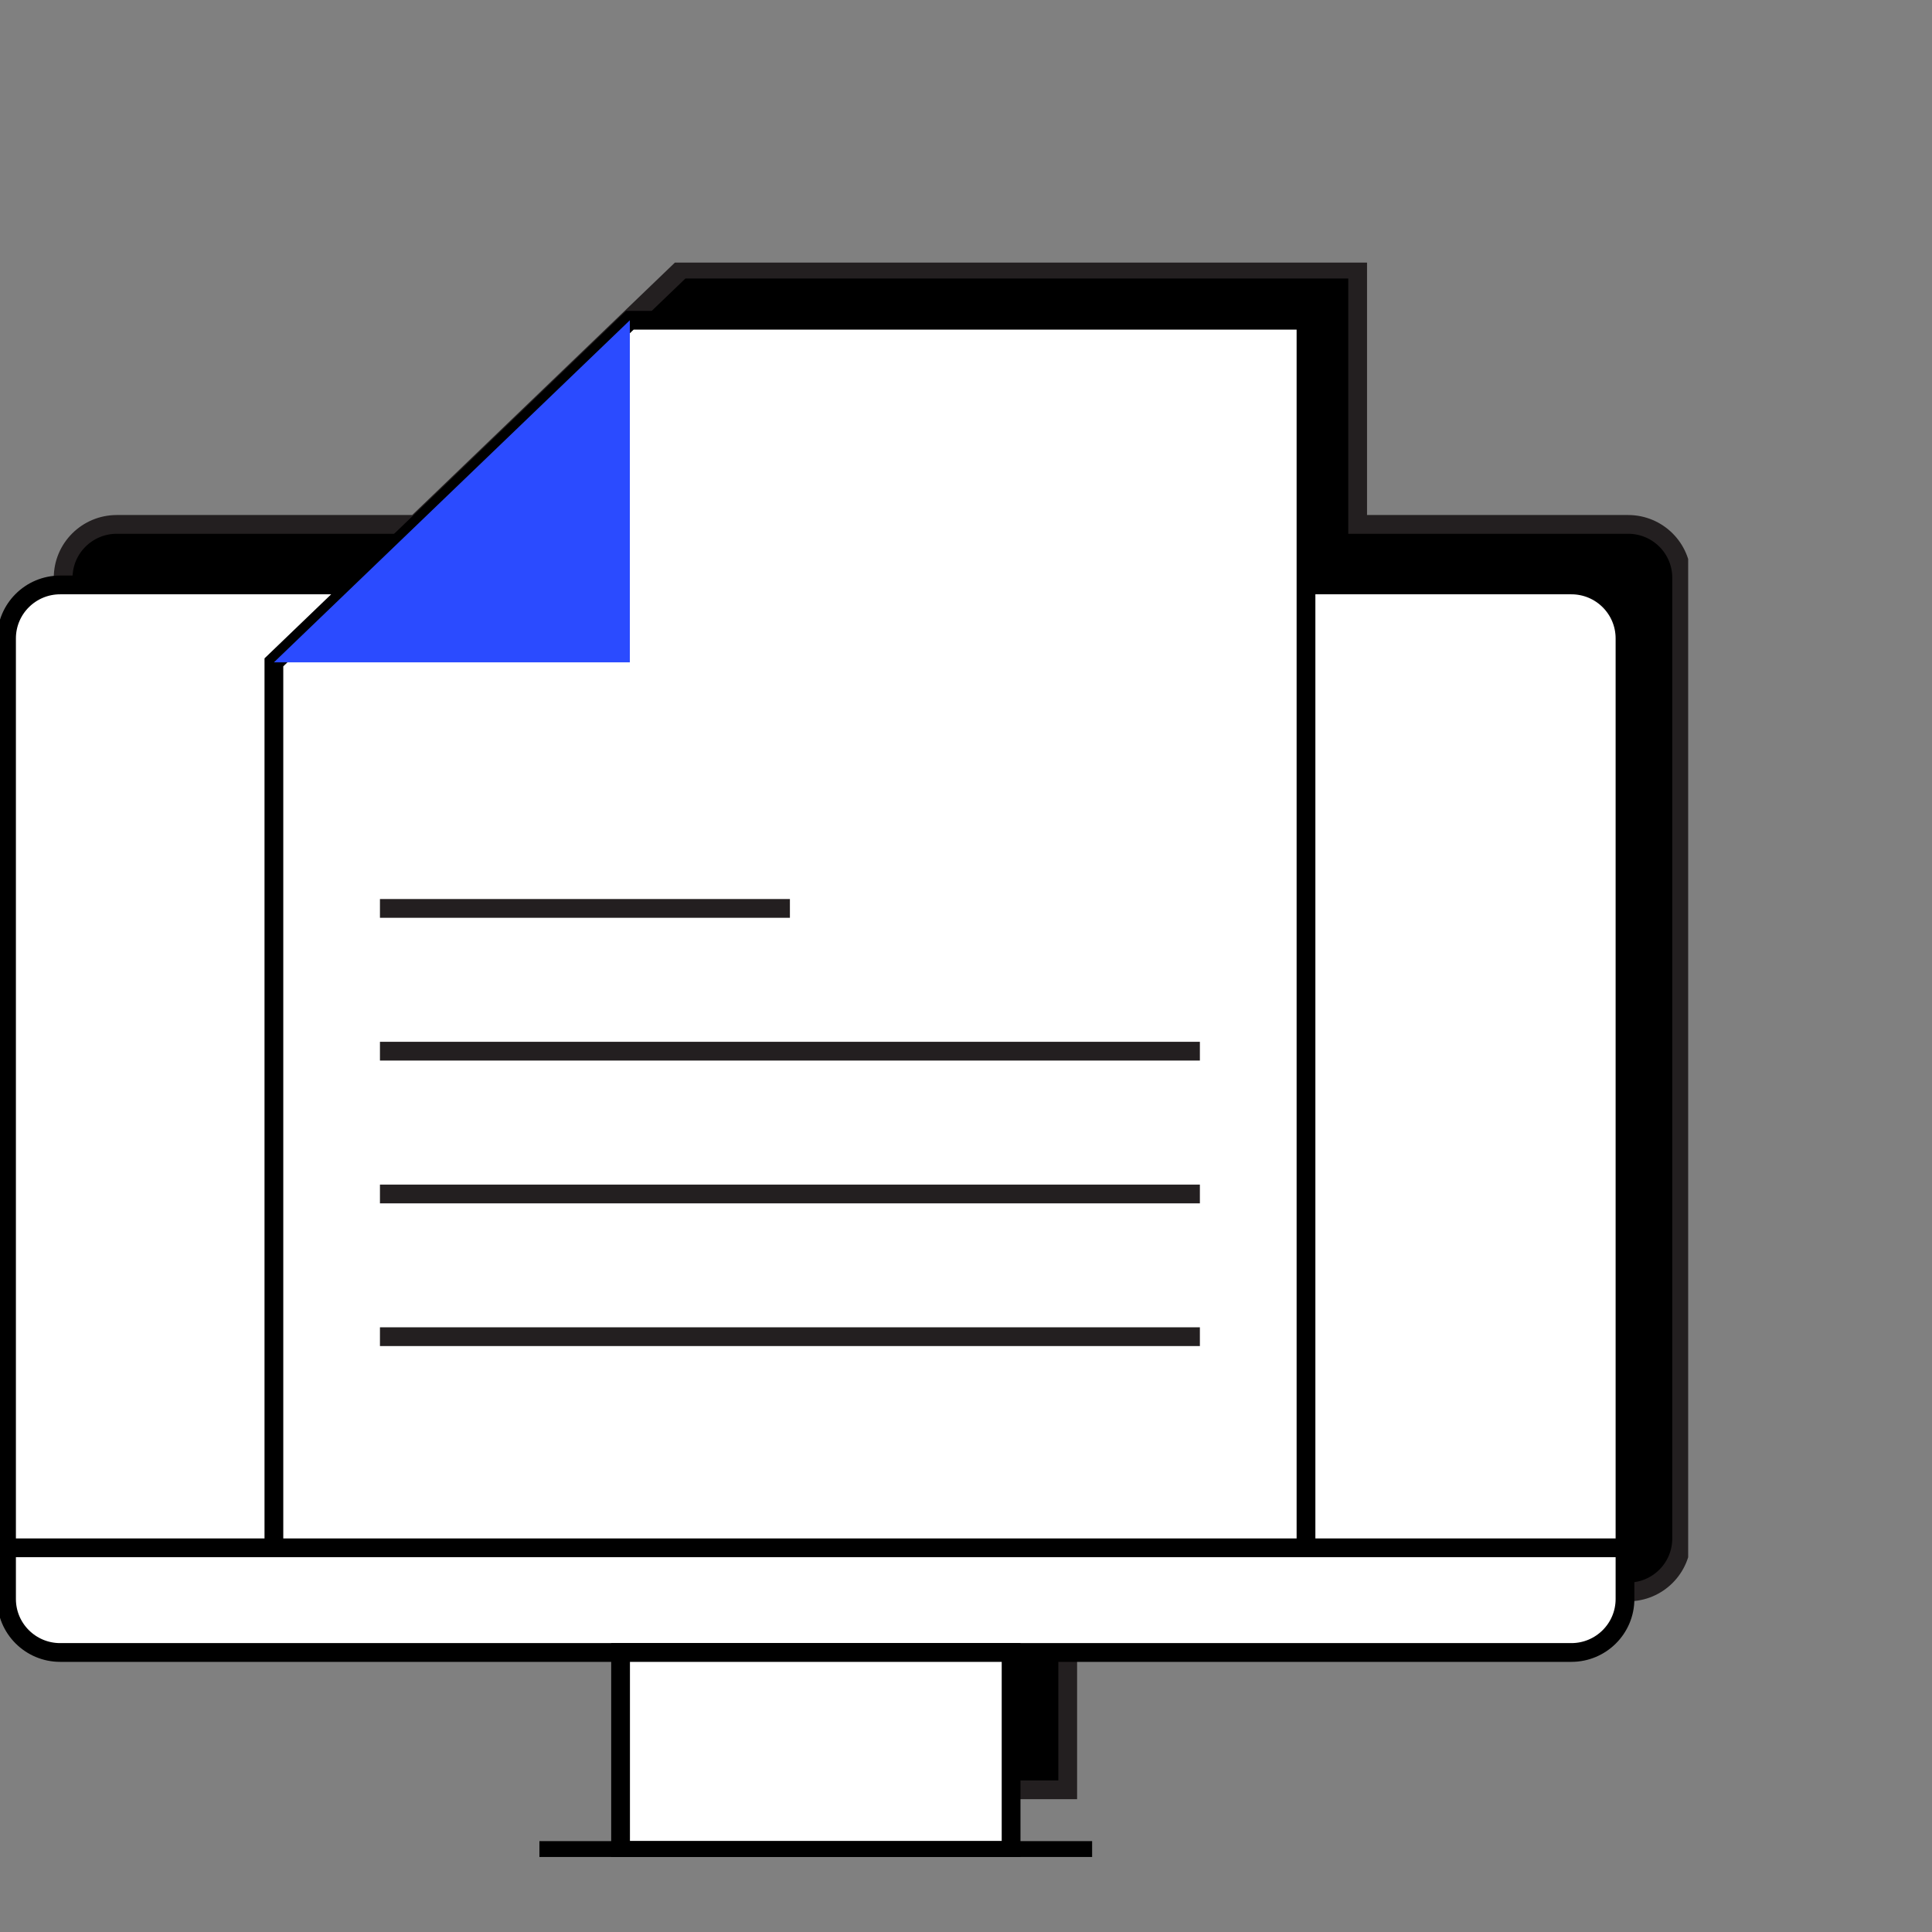
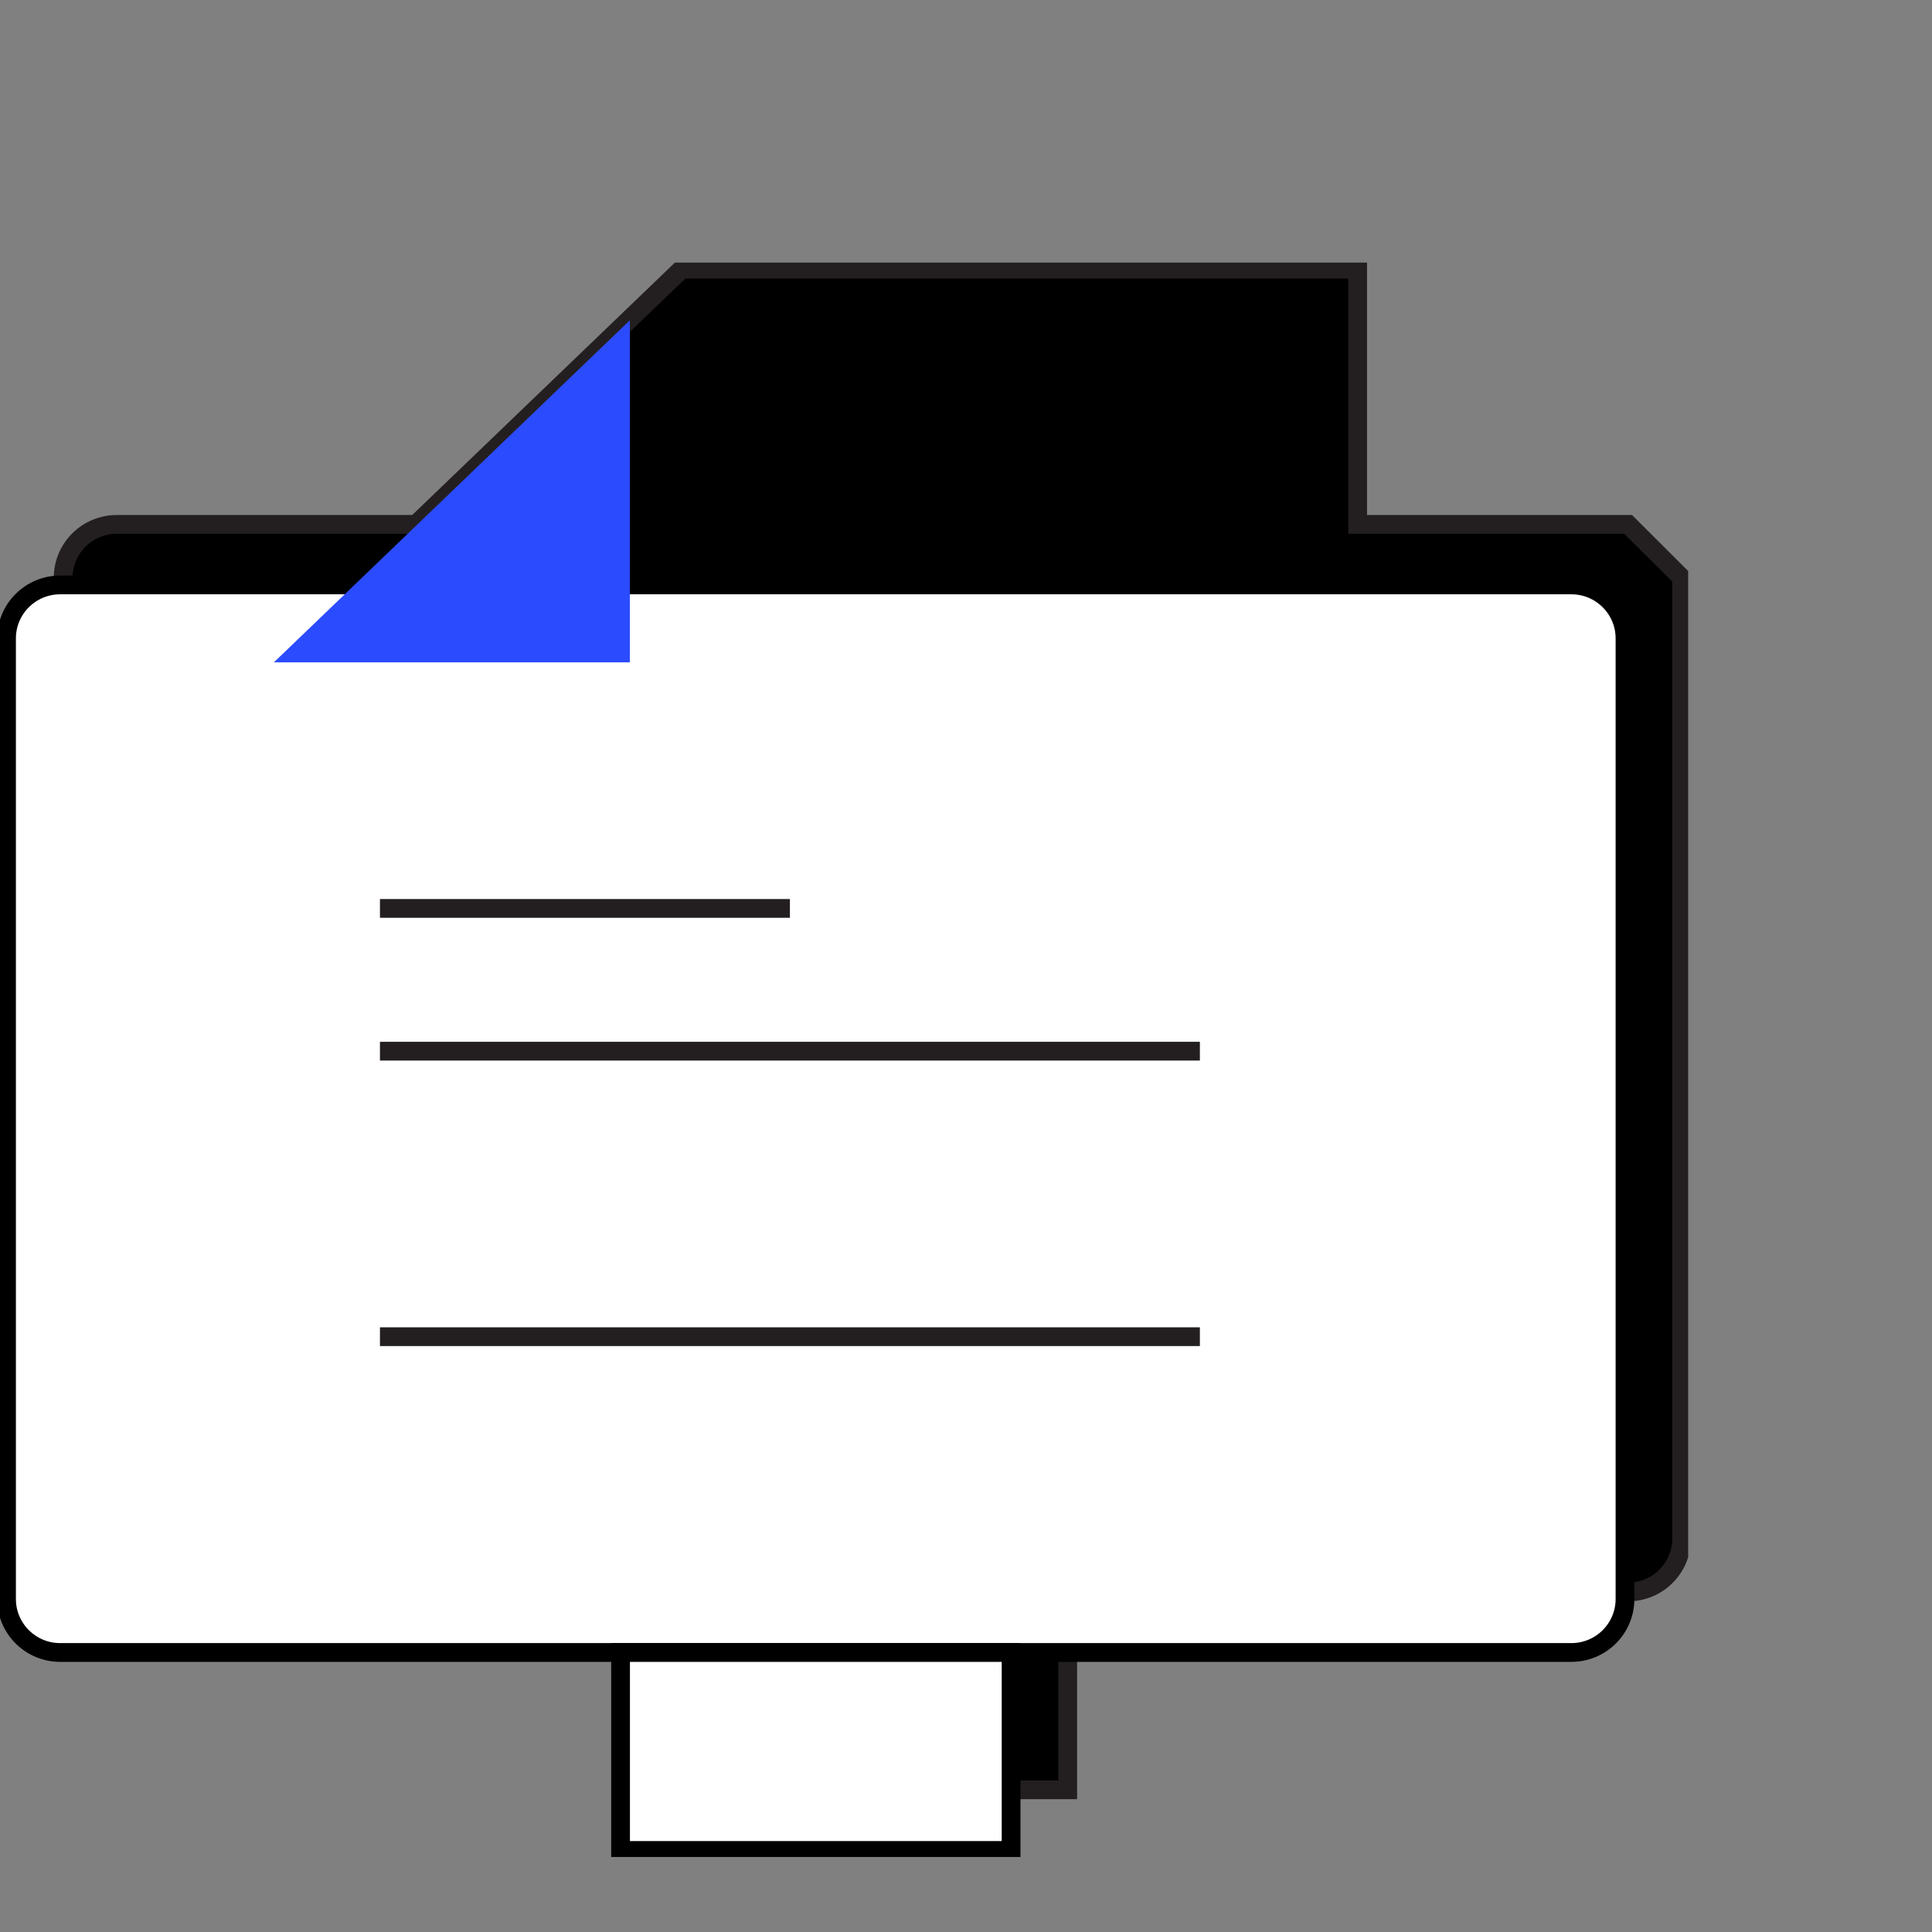
<svg xmlns="http://www.w3.org/2000/svg" width="103" height="103" viewBox="0 0 103 103" fill="none">
  <rect x="0" y="0" width="103" height="103" fill="#808080" stroke="none" />
  <g clip-path="url(#clip0_1694_207)">
-     <path d="M89.653 30.802V82.019C89.653 83.594 88.379 84.871 86.8 84.871H56.923V95.42H36.103V84.871H6.226C4.647 84.871 3.367 83.594 3.367 82.019V30.802C3.367 29.234 4.647 27.957 6.226 27.957H22.177L36.34 14.348H72.38V27.957H86.8C88.379 27.957 89.653 29.234 89.653 30.802Z" fill="black" stroke="#231F20" stroke-miterlimit="10" />
+     <path d="M89.653 30.802V82.019C89.653 83.594 88.379 84.871 86.8 84.871H56.923V95.42H36.103V84.871H6.226C4.647 84.871 3.367 83.594 3.367 82.019V30.802C3.367 29.234 4.647 27.957 6.226 27.957H22.177L36.34 14.348H72.38V27.957H86.8Z" fill="black" stroke="#231F20" stroke-miterlimit="10" />
    <path d="M83.774 31.184H3.207C1.628 31.184 0.348 32.461 0.348 34.036V85.246C0.348 86.821 1.628 88.098 3.207 88.098H83.774C85.353 88.098 86.633 86.821 86.633 85.246V34.036C86.633 32.461 85.353 31.184 83.774 31.184Z" fill="white" stroke="black" stroke-miterlimit="10" />
-     <path d="M0.348 82.518H86.633" stroke="black" stroke-miterlimit="10" />
    <path d="M53.904 88.098H33.084V98.653H53.904V88.098Z" fill="white" stroke="black" stroke-miterlimit="10" />
-     <path d="M28.758 98.654H58.224" stroke="black" stroke-miterlimit="10" />
-     <path d="M14.602 82.518V35.312L33.578 17.074H69.626V82.518H14.602Z" fill="white" stroke="black" stroke-miterlimit="10" />
    <path d="M14.602 35.312H33.578V17.074L14.602 35.312Z" fill="#2B4BFF" />
    <path d="M20.256 56.041H63.969" stroke="#231F20" stroke-miterlimit="10" />
-     <path d="M20.256 63.654H63.969" stroke="#231F20" stroke-miterlimit="10" />
    <path d="M20.256 71.262H63.969" stroke="#231F20" stroke-miterlimit="10" />
    <path d="M20.256 48.43H42.112" stroke="#231F20" stroke-miterlimit="10" />
  </g>
  <defs>
    <clipPath id="clip0_1694_207">
      <rect width="90" height="85" fill="white" transform="translate(0 14)" />
    </clipPath>
  </defs>
</svg>